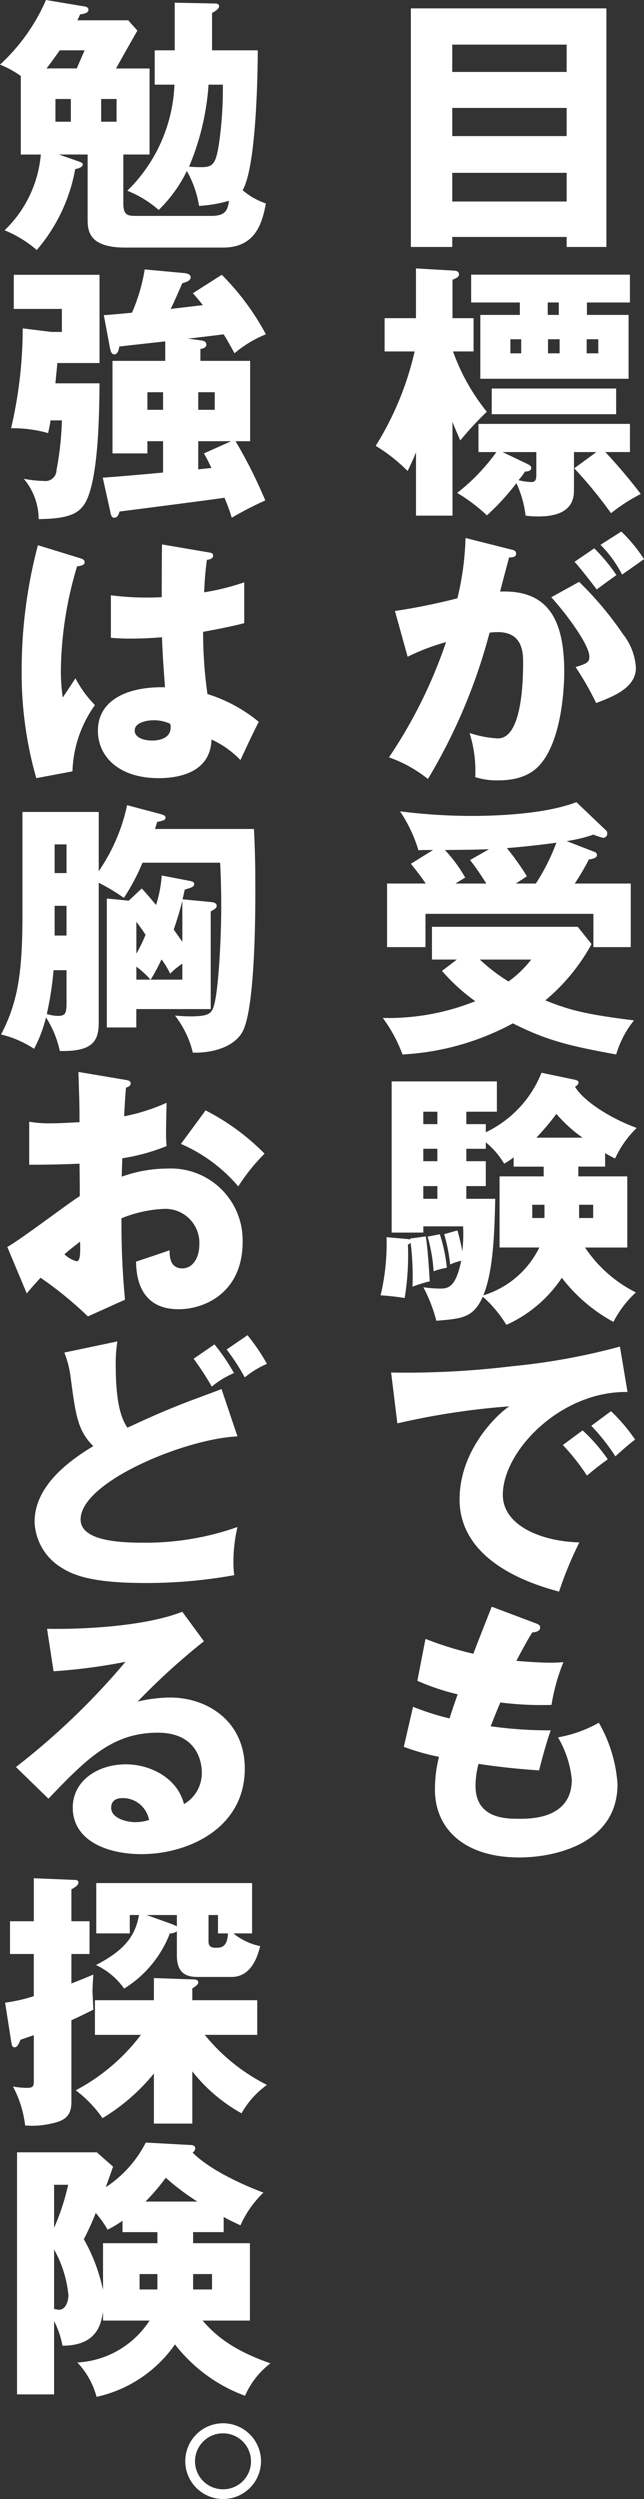
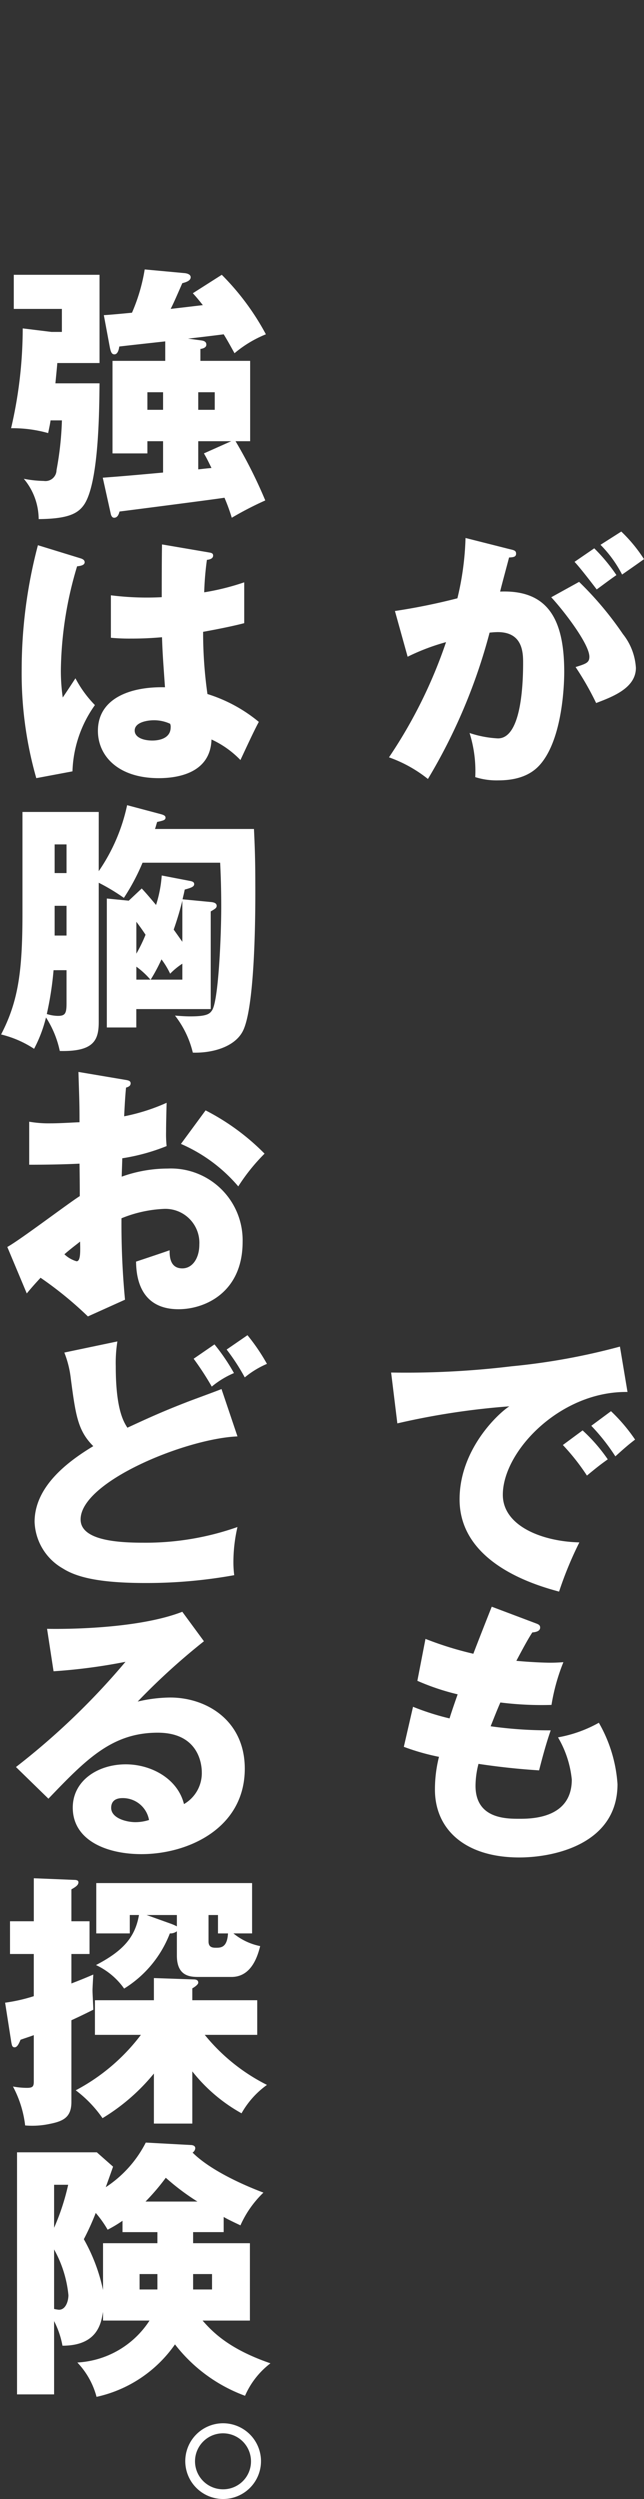
<svg xmlns="http://www.w3.org/2000/svg" id="グループ_130" data-name="グループ 130" width="68.61" height="266.207" viewBox="0 0 68.61 266.207">
  <rect x="0" y="0" width="68.61" height="266.207" fill="#333333" stroke="none" />
  <defs>
    <clipPath id="clip-path">
      <rect id="長方形_152" data-name="長方形 152" width="68.61" height="266.207" fill="none" />
    </clipPath>
  </defs>
  <g id="グループ_129" data-name="グループ 129" clip-path="url(#clip-path)">
    <path id="パス_374" data-name="パス 374" d="M115.556,405.644c.317.115.49.2.49.461,0,.4-.49.49-.836.519-.317.49-.663,1.066-1.7,3.025,1.527.144,3,.2,3.6.2s1.009-.029,1.412-.058a21.134,21.134,0,0,0-1.268,4.553,35.3,35.3,0,0,1-5.446-.259c-.346.778-.749,1.815-1.037,2.535a44.231,44.231,0,0,0,6.4.432c-.548,1.556-1.009,3.371-1.239,4.265-1.758-.115-3.746-.288-6.455-.692a9.42,9.42,0,0,0-.317,2.334c0,3.515,3.256,3.515,4.668,3.515,1.239,0,5.59,0,5.59-4.178a10.985,10.985,0,0,0-1.47-4.495,13.8,13.8,0,0,0,4.351-1.556,15.132,15.132,0,0,1,1.988,6.541c0,6.339-6.685,7.808-10.46,7.808-5.792,0-8.99-3-8.99-7.232a14.173,14.173,0,0,1,.432-3.487,24.152,24.152,0,0,1-3.746-1.066l.98-4.265a27.023,27.023,0,0,0,3.89,1.239c.115-.375.317-1.009.865-2.565a25.059,25.059,0,0,1-4.293-1.441l.865-4.466a36.183,36.183,0,0,0,5.1,1.585c.288-.778,1.671-4.293,1.96-5.013Z" transform="translate(-58.5 -232.728)" fill="#fff" />
    <path id="パス_375" data-name="パス 375" d="M123.511,343.324c-7.117-.115-13.283,6.282-13.283,10.95,0,3.342,4.236,4.984,8.154,5.071a38.878,38.878,0,0,0-2.161,5.244c-2.334-.634-10.6-2.939-10.6-9.825,0-5.331,4.12-9.163,5.3-9.912a78.484,78.484,0,0,0-11.929,1.816l-.663-5.417a93.352,93.352,0,0,0,12.822-.663,69.268,69.268,0,0,0,11.554-2.1Zm-4.783,4.092a17.9,17.9,0,0,1,2.68,3.083c-.807.576-1.21.893-2.218,1.729a23.276,23.276,0,0,0-2.565-3.256Zm3.025-2.046a18.3,18.3,0,0,1,2.565,3.025c-.72.548-1.21.98-2.1,1.786a21.377,21.377,0,0,0-2.564-3.256Z" transform="translate(-56.659 -195.042)" fill="#fff" />
-     <path id="パス_376" data-name="パス 376" d="M98.817,287.324l1.671-.231c.259,1.5.4,4.552.432,4.783a13.236,13.236,0,0,0-1.844.576,29,29,0,0,0-.2-4.7.415.415,0,0,1-.288.2,28.168,28.168,0,0,1-.346,5.705,25.779,25.779,0,0,0-2.564-.288,23.583,23.583,0,0,0,.634-6.195l2.218.2a1.492,1.492,0,0,1,.317.058Zm8.068-12.189V276a11.876,11.876,0,0,0,5.936-6.339l3.573.749c.115.029.375.087.375.288s-.231.375-.375.461c.893,1.5,3.717,3.343,6.569,4.38a10.8,10.8,0,0,0-2.3,3.256,11.9,11.9,0,0,1-1.066-.576v1.44h-2.852V280.7h5.215v7.578h-4.5a14.049,14.049,0,0,0,5.417,4.783,11.068,11.068,0,0,0-2.391,3.141,17.355,17.355,0,0,1-5.5-4.7,13.946,13.946,0,0,1-5.907,5.014,13.165,13.165,0,0,0-2.507-3c-1.037,2.247-2.161,2.334-4.956,2.564a16.182,16.182,0,0,0-1.383-3.573,12.31,12.31,0,0,0,1.7.144c.865,0,1.729,0,2.334-2.968a6.691,6.691,0,0,0-1.182.4,17.294,17.294,0,0,0-.634-3.227l1.412-.4a22.282,22.282,0,0,1,.519,2.219,15.553,15.553,0,0,0,.086-2.651h-4.236v.662H96.857V270.583h11.209v3.227H104.81v1.325Zm-5.157-1.325h-1.5v1.325h1.5Zm0,3.947h-1.5v1.325h1.5Zm0,3.976h-1.5v1.354h1.5Zm.259,5.129a17.092,17.092,0,0,1,.749,3.573,7.222,7.222,0,0,0-1.412.375,17.042,17.042,0,0,0-.634-3.689Zm2.824-9.105v1.325h2.074v2.651H104.81v1.354h3.083c-.086,3.4-.173,7.607-1.268,10.287a9.841,9.841,0,0,0,5.965-5.1h-4.236V280.7h4.7v-1.037h-3.2v-.979c-.374.259-.518.374-1.008.663a8.61,8.61,0,0,0-1.96-2.276v.692Zm8.327,5.965h-1.3v1.412h1.3Zm4.063-7.146a14.876,14.876,0,0,1-2.795-2.535,27.436,27.436,0,0,1-2.132,2.535Zm-.375,8.558h1.5v-1.412h-1.5Z" transform="translate(-55.131 -155.385)" fill="#fff" />
-     <path id="パス_377" data-name="パス 377" d="M104.115,218.4h-2.651V214.91h15.531l1.469,1.844a20.763,20.763,0,0,1-4.927,5.993c2.651,1.066,4.38,1.5,9.451,2.132a10.474,10.474,0,0,0-1.9,3.631c-4.668-.865-7.175-1.383-11.007-3.314a27.747,27.747,0,0,1-11.756,3.314,15.507,15.507,0,0,0-2.1-3.89,24.761,24.761,0,0,0,9.855-1.786,19.955,19.955,0,0,1-3.544-3.227Zm14.666-11.468a.347.347,0,0,1,.259.346c0,.288-.432.4-.864.461a24.863,24.863,0,0,1-1.5,2.564h5.965v6.771h-3.977v-3.544H100.773v3.544H96.681V210.3h4.12c-.49-.72-1.037-1.441-1.585-2.1l2.363-1.47c-1.1,0-1.21,0-1.556.029a15.316,15.316,0,0,0-1.96-4.149,60.458,60.458,0,0,0,7.607.489c3.4,0,8.126-.288,11.18-1.469l3.112,2.968a.405.405,0,0,1,.173.346.441.441,0,0,1-.432.49,7.159,7.159,0,0,1-1.037-.346,15.621,15.621,0,0,1-2.852.692Zm-11.237-.288c-1.643.057-2.161.057-4.7.086a15.473,15.473,0,0,1,2.161,2.939c-.144.086-.864.519-1.037.634h3.285a28.994,28.994,0,0,0-1.729-2.507Zm-.98,11.756a18.816,18.816,0,0,0,3.054,2.334,11.747,11.747,0,0,0,2.421-2.334Zm5.965-8.1a21.651,21.651,0,0,0,2.19-4.351c-.4.058-2.708.375-5.273.576a30.084,30.084,0,0,1,2.132,3c-.778.519-.922.605-1.182.778Z" transform="translate(-55.444 -116.182)" fill="#fff" />
    <path id="パス_378" data-name="パス 378" d="M110.635,135.493c.519.115.692.173.692.49,0,.374-.375.374-.749.4-.144.576-.807,3-.951,3.631,5.1-.2,6.829,2.968,6.829,8.558,0,.461,0,6.627-2.391,9.652-.634.807-1.844,1.9-4.639,1.9a7.494,7.494,0,0,1-2.449-.346,13.507,13.507,0,0,0-.606-4.7,11.264,11.264,0,0,0,3.026.576c2.363,0,2.68-5.187,2.68-8.068,0-1.153-.086-3.256-2.708-3.256a8.576,8.576,0,0,0-.865.058,59.916,59.916,0,0,1-6.569,15.588,14.2,14.2,0,0,0-4.149-2.305,51.349,51.349,0,0,0,6.08-12.274,22.932,22.932,0,0,0-4.092,1.556l-1.354-4.87a66.042,66.042,0,0,0,6.656-1.354,30.6,30.6,0,0,0,.865-6.425Zm7.405,3.486a35.667,35.667,0,0,1,4.668,5.561,6.381,6.381,0,0,1,1.383,3.6c0,2.161-2.507,3.083-4.235,3.746a30.919,30.919,0,0,0-2.19-3.833c1.1-.345,1.47-.461,1.47-1.095,0-1.383-2.824-5.014-4.063-6.339Zm1.614-3.573a18.724,18.724,0,0,1,2.363,2.852c-.663.461-.807.576-2.1,1.527-.288-.375-1.729-2.277-2.363-2.939Zm2.881-1.787a16.035,16.035,0,0,1,2.42,2.939c-.634.461-1.671,1.181-2.334,1.642a12.843,12.843,0,0,0-2.3-3.169Z" transform="translate(-56.345 -76.995)" fill="#fff" />
-     <path id="パス_379" data-name="パス 379" d="M102.635,93.805h-3.89V87.063c-.4.979-.605,1.383-.893,1.988a17.913,17.913,0,0,0-3.4-2.68A32.627,32.627,0,0,0,98.6,76.315H95.4V72.771h3.342v-5.3l3.976.231c.2,0,.605.029.605.4,0,.288-.259.4-.692.576v4.092h2.247v3.544h-2.19a21.99,21.99,0,0,0,3.6,6.426,34.387,34.387,0,0,0-2.824,3.054c-.461-1.066-.634-1.441-.836-1.988Zm2.766-6.772v-3h16.136v3h-2.622A58.041,58.041,0,0,1,122.69,91.5a18.388,18.388,0,0,0-3.169,2.046,46.683,46.683,0,0,0-3.919-4.783l2.363-1.729h-2.392v4.121c0,2.074-1.642,2.737-3.8,2.737a11.03,11.03,0,0,1-1.354-.086,11.255,11.255,0,0,0-.979-3.458,25.581,25.581,0,0,1-3.141,3.429,17.846,17.846,0,0,0-3.169-2.391,20.94,20.94,0,0,0,4.178-4.351Zm11.554-14.608h4.437v6.8H105.6v-6.8h4.207V71.1h-5.186V68.132h16.914V71.1h-4.581ZM120.068,83H106.813V80.262h13.255Zm-9.451,5.3c.173.086.4.2.4.432,0,.317-.375.375-.663.375a6.945,6.945,0,0,1-.691.922,6.6,6.6,0,0,0,1.325.2c.548,0,.576-.317.576-.865V87.034h-3.6Zm-.663-13.283H108.8v1.5h1.153Zm4.005-3.919h-1.181v1.325h1.181Zm-1.152,5.417h1.239v-1.5h-1.239Zm4.12,0h1.239v-1.5h-1.239Z" transform="translate(-54.425 -38.877)" fill="#fff" />
-     <path id="パス_380" data-name="パス 380" d="M107.7,26.456v1.066h-4.409V2.108h20.833V27.522h-4.236V26.456ZM119.888,5.969H107.7V8.879h12.188Zm0,6.743H107.7v3h12.188Zm0,6.915H107.7v3.055h12.188Z" transform="translate(-59.519 -1.215)" fill="#fff" />
    <path id="パス_381" data-name="パス 381" d="M54.644,613.171a4.034,4.034,0,1,1-4.034-4.034,4.046,4.046,0,0,1,4.034,4.034m-1.066,0a2.982,2.982,0,1,0-2.968,3,2.963,2.963,0,0,0,2.968-3" transform="translate(-26.838 -350.998)" fill="#fff" />
    <path id="パス_382" data-name="パス 382" d="M23.042,549.3h6.051v8.241H24.05c1.066,1.21,2.795,3.025,7.232,4.553a8.7,8.7,0,0,0-2.708,3.458,16.7,16.7,0,0,1-7.463-5.475,13.786,13.786,0,0,1-8.356,5.59,8.406,8.406,0,0,0-2.046-3.659A9.787,9.787,0,0,0,18.4,557.54H13.447v-.922c-.2,1.037-.461,3.6-4.322,3.6a9.365,9.365,0,0,0-.893-2.622v7.808H4.284V539.617h8.5l1.729,1.527c-.115.345-.663,1.873-.778,2.19A12.4,12.4,0,0,0,18,538.58l4.783.259c.115,0,.49.029.49.346a.619.619,0,0,1-.288.461c1.9,1.9,5.475,3.486,7.549,4.264a11.06,11.06,0,0,0-2.449,3.487c-1.037-.49-1.383-.663-1.787-.893v1.613H23.042Zm-14.81-6.224v4.581a24.423,24.423,0,0,0,1.5-4.581Zm0,13.226a3.848,3.848,0,0,0,.519.087c.749,0,1.008-.98,1.008-1.556a12.453,12.453,0,0,0-1.527-4.869Zm11.007-8.183H15.521v-1.21a13.539,13.539,0,0,1-1.585.951,11.432,11.432,0,0,0-1.268-1.786,27.964,27.964,0,0,1-1.268,2.8,18.942,18.942,0,0,1,2.046,5.417V549.3h5.792Zm0,4.466h-1.9v1.643h1.9Zm4.264-7.722a24.868,24.868,0,0,1-3.371-2.536,23.91,23.91,0,0,1-2.161,2.536Zm-.461,9.365h2.017v-1.643H23.042Z" transform="translate(-2.469 -310.341)" fill="#fff" />
    <path id="パス_383" data-name="パス 383" d="M10.282,476.719v3.486H8.351v3.141c1.268-.49,1.729-.692,2.334-.951-.029.461-.086,1.412-.086,1.7,0,.346.086,1.758.086,2.046-1.5.749-1.844.893-2.334,1.123v8.7c0,1.614-.835,2.046-2.276,2.334a8.909,8.909,0,0,1-2.651.172,11.688,11.688,0,0,0-1.3-4.149,7.994,7.994,0,0,0,1.5.145c.634,0,.72-.173.72-.692V488.85c-.375.144-.576.2-1.412.49-.2.49-.375.806-.634.806s-.288-.23-.346-.518l-.663-4.236a17.843,17.843,0,0,0,3.054-.692v-4.495H1.811v-3.486H4.346v-4.581l4.264.173c.231,0,.49.029.49.259,0,.288-.288.49-.749.749v3.4Zm.576,12.1v-3.688H17.14V482.77l4.236.144c.173,0,.49.028.49.345,0,.231-.519.547-.634.605v1.268h6.916v3.688h-5.59a20.175,20.175,0,0,0,6.627,5.331,9.374,9.374,0,0,0-2.709,3.025,17.515,17.515,0,0,1-5.244-4.466v5.561H17.14v-5.331a21.251,21.251,0,0,1-5.474,4.754,12.87,12.87,0,0,0-2.853-2.968,20.934,20.934,0,0,0,6.944-5.907Zm8.73-11.036a1.136,1.136,0,0,1-.749.23,11.957,11.957,0,0,1-4.87,5.878,7.582,7.582,0,0,0-3-2.507c2.939-1.527,4.178-3,4.581-5.331h-.98v1.959H11v-5.36H27.6v5.36H25.611a6.549,6.549,0,0,0,2.853,1.354c-.231.864-.836,3.285-3.055,3.285H21.98c-.893,0-2.392,0-2.392-2.276Zm0-1.729H16.362l2.651.951a5.115,5.115,0,0,1,.576.259Zm3.372,2.824c0,.663.49.663.836.663.548,0,1.152-.086,1.239-1.527H23.968v-1.959H22.96Z" transform="translate(-0.744 -272.056)" fill="#fff" />
    <path id="パス_384" data-name="パス 384" d="M24.038,408.292a70.924,70.924,0,0,0-7.059,6.426,15.622,15.622,0,0,1,3.458-.432c3.919,0,7.953,2.478,7.953,7.578,0,6.339-6.022,9.105-11.007,9.105-3.717,0-7.319-1.47-7.319-4.956,0-2.853,2.651-4.61,5.648-4.61,2.709,0,5.532,1.527,6.2,4.236a3.81,3.81,0,0,0,1.9-3.4c0-.692-.231-4.207-4.7-4.207-4.87,0-7.636,2.853-11.641,7.031L4.012,421.69a76.311,76.311,0,0,0,11.67-11.209,59.64,59.64,0,0,1-7.664,1.009l-.692-4.523c1.124.028,9.451.115,14.407-1.815ZM15.365,425c-.98,0-1.21.548-1.21,1.037,0,1.1,1.613,1.527,2.593,1.527a4.778,4.778,0,0,0,1.441-.231A2.83,2.83,0,0,0,15.365,425" transform="translate(-2.312 -233.457)" fill="#fff" />
    <path id="パス_385" data-name="パス 385" d="M30.314,346.417c-5.475.231-16.712,4.812-16.712,8.846,0,2.248,4.005,2.478,6.656,2.478a29.354,29.354,0,0,0,10.056-1.671,16.586,16.586,0,0,0-.432,3.89,10.736,10.736,0,0,0,.086,1.239,52.409,52.409,0,0,1-9.451.836c-5.1,0-7.406-.663-8.817-1.556a5.955,5.955,0,0,1-3-4.956c0-3.919,3.832-6.6,6.253-8.068-1.643-1.643-1.873-3.256-2.392-7.175a10.852,10.852,0,0,0-.692-2.795L17.52,336.3a14.611,14.611,0,0,0-.173,2.651c0,4.581.836,5.907,1.239,6.541,1.815-.835,3.458-1.613,6.281-2.708.576-.231,3.2-1.181,3.746-1.412Zm-2.449-9.8a21.048,21.048,0,0,1,2.074,3.054,9.639,9.639,0,0,0-2.363,1.44,30.625,30.625,0,0,0-1.931-2.967Zm3.515-.98a21.063,21.063,0,0,1,2.075,3.054,9.63,9.63,0,0,0-2.363,1.441,22.445,22.445,0,0,0-1.931-2.968Z" transform="translate(-5.015 -193.404)" fill="#fff" />
    <path id="パス_386" data-name="パス 386" d="M14.37,270.293c.375.058.605.115.605.375,0,.317-.317.4-.49.461-.086.864-.144,1.873-.2,3.054a20.748,20.748,0,0,0,4.524-1.441c-.029,1.066-.058,2.392-.058,3.055a12.319,12.319,0,0,0,.058,1.556,21.233,21.233,0,0,1-4.726,1.3c0,.317-.058,1.7-.058,1.959a14.508,14.508,0,0,1,4.9-.864,7.642,7.642,0,0,1,7.981,7.809c0,5.359-3.976,7.175-6.829,7.175-4.351,0-4.5-3.861-4.524-5.071.605-.2,3.2-1.066,3.573-1.21,0,.576,0,1.931,1.354,1.931,1.095,0,1.815-1.1,1.815-2.536a3.621,3.621,0,0,0-3.832-3.8A13.487,13.487,0,0,0,14,285.045a85.545,85.545,0,0,0,.375,8.673L10.423,295.5a39.236,39.236,0,0,0-5.043-4.12c-.72.778-1.066,1.181-1.469,1.671L1.836,288.1c1.326-.72,6.57-4.7,7.722-5.417,0-1.009,0-1.239-.029-3.458-1.7.086-3.717.115-5.36.115v-4.582a12.137,12.137,0,0,0,2.277.173c1.124,0,2.738-.115,3.083-.115,0-2.161-.029-2.478-.115-5.36ZM7.916,288.877a3.12,3.12,0,0,0,1.3.749c.432,0,.4-1.008.375-2.1-.346.288-.951.72-1.671,1.354m15.041-15.329a24.537,24.537,0,0,1,6.282,4.61,20.359,20.359,0,0,0-2.8,3.486,16.77,16.77,0,0,0-6.108-4.524Z" transform="translate(-1.058 -155.267)" fill="#fff" />
    <path id="パス_387" data-name="パス 387" d="M10.674,209.432A19.564,19.564,0,0,0,13.7,202.4l3.573.951c.317.086.518.173.518.375,0,.259-.231.317-.893.461-.144.461-.144.519-.231.749H27.213c.086,1.787.144,3.314.144,5.849.029,5.618-.2,13.456-1.326,15.675-.865,1.7-3.256,2.363-5.331,2.3a10.317,10.317,0,0,0-1.9-3.947c.663.058,1.21.086,1.614.086,1.786,0,2.1-.259,2.363-.692.663-1.123.951-7.924.951-10.978,0-2.017-.058-3.458-.115-4.7h-8.27a22.778,22.778,0,0,1-1.988,3.746,21.319,21.319,0,0,0-2.68-1.613v14.839c0,1.96-.548,3.169-4.149,3.083a10.6,10.6,0,0,0-1.47-3.573,14.576,14.576,0,0,1-1.268,3.342,11.146,11.146,0,0,0-3.515-1.527c1.844-3.544,2.277-6.772,2.277-12.88V203.122h8.126ZM5.862,219.978a34.53,34.53,0,0,1-.72,4.668,4.064,4.064,0,0,0,1.181.2c.778,0,.922-.259.922-1.326v-3.544Zm1.383-13.4H5.977v3.055H7.245Zm-1.268,9.71H7.245v-3.169H5.977Zm14.407-5.82c.317.057.461.144.461.346,0,.288-.375.4-1.008.576-.115.576-.173.749-.231,1.037l3,.288c.375.029.634.144.634.4,0,.231-.144.317-.634.605v10.4H14.679v1.96H11.539V212.343l2.334.231,1.383-1.3c.432.461.778.865,1.527,1.758a13.44,13.44,0,0,0,.605-3.141Zm-5.7,7.751a16.3,16.3,0,0,0,.98-2.017c-.231-.346-.461-.691-.98-1.383Zm1.5,2.766a8.774,8.774,0,0,0-1.5-1.383v1.383Zm3.4,0v-1.7a7.533,7.533,0,0,0-1.3,1.066,8.631,8.631,0,0,0-.922-1.527,18.87,18.87,0,0,1-1.153,2.161Zm0-8.414c-.231.922-.49,1.844-.922,3.083.432.605.634.893.922,1.3Z" transform="translate(-0.157 -116.628)" fill="#fff" />
    <path id="パス_388" data-name="パス 388" d="M11.778,138.355c.231.086.375.2.375.4,0,.346-.548.4-.807.432a39.769,39.769,0,0,0-1.729,11.093,20.409,20.409,0,0,0,.2,2.882c.375-.548.98-1.47,1.354-2.046a12.082,12.082,0,0,0,2.075,2.852,12.787,12.787,0,0,0-2.392,7.06L7,161.751a40.645,40.645,0,0,1-1.556-11.612,51.916,51.916,0,0,1,1.729-13.2Zm13.687-.634c.144.029.374.058.374.317,0,.346-.4.432-.662.461a31.748,31.748,0,0,0-.288,3.458,26.048,26.048,0,0,0,4.264-1.066v4.351c-.663.173-1.988.49-4.38.922a46.563,46.563,0,0,0,.461,6.627,16.07,16.07,0,0,1,5.474,2.968c-.461.835-1.325,2.708-1.959,4.063a10.175,10.175,0,0,0-3.083-2.19c-.115,3.688-3.8,4.12-5.618,4.12-4.322,0-6.483-2.363-6.483-5.042,0-3.429,3.4-4.726,7.146-4.639-.231-3.285-.259-3.659-.317-5.331-1.643.144-2.824.144-3.314.144a21.313,21.313,0,0,1-2.132-.086v-4.524a30.542,30.542,0,0,0,5.417.2c0-1.21,0-3.746.029-5.619ZM19.5,155.585c-.634,0-2.017.2-2.017,1.095,0,.75.951,1.066,1.873,1.066.231,0,1.96,0,1.96-1.412a.786.786,0,0,0-.058-.375,4.082,4.082,0,0,0-1.757-.375" transform="translate(-3.134 -78.859)" fill="#fff" />
    <path id="パス_389" data-name="パス 389" d="M12.21,79.86c-.029,3.112-.086,10.978-1.758,13.081-.692.893-1.844,1.355-4.726,1.384A6.716,6.716,0,0,0,4.142,90.03a12.385,12.385,0,0,0,2.132.231,1.18,1.18,0,0,0,1.354-1.153,33.778,33.778,0,0,0,.576-5.3H6.995c-.058.374-.086.519-.259,1.354a13.9,13.9,0,0,0-3.947-.519A46.817,46.817,0,0,0,4.027,74.01l3.054.375H8.2v-2.45H3.076V68.3H12.21V77.7h-4.5c0,.145-.173,1.845-.2,2.162Zm10.747-4.582c.2.029.634.058.634.461,0,.345-.432.433-.634.461v1.268h5.3v8.558H26.7a51.049,51.049,0,0,1,3.169,6.31A35.634,35.634,0,0,0,26.3,94.18a20.2,20.2,0,0,0-.778-2.133c-.864.145-10.027,1.326-11.18,1.47-.058.2-.173.663-.576.663-.259,0-.345-.317-.375-.49l-.835-3.775c1.066-.086,1.7-.115,6.425-.548V86.026H17.31v1.3H13.593V77.468h5.619V75.393c-.778.086-4.207.461-4.9.548-.029.259-.144.835-.519.835-.317,0-.4-.346-.49-.778l-.634-3.4c.634-.029,2.737-.231,3-.259a19.159,19.159,0,0,0,1.354-4.61l4.322.4c.173.028.576.115.576.432,0,.4-.576.548-.893.634-.807,1.844-.893,2.046-1.239,2.737.548-.057,2.939-.345,3.429-.4-.548-.692-.778-.951-1.066-1.268L25.234,68.3a26.971,26.971,0,0,1,4.7,6.339,12.323,12.323,0,0,0-3.343,2.016c-.461-.835-.778-1.412-1.152-2.016-.606.086-3.256.4-3.8.461ZM17.31,82.683h1.671V80.81H17.31Zm5.417,0h1.758V80.81H22.727Zm0,3.343v3c.346-.029.432-.057,1.412-.145-.519-1.065-.576-1.152-.807-1.555l2.91-1.3Z" transform="translate(-1.607 -39.027)" fill="#fff" />
-     <path id="パス_390" data-name="パス 390" d="M16.482,9.019V5.36h2.132V.288l4.294.086c.2,0,.432.058.432.288,0,.144-.144.4-.749.72V5.36h4.87c0,.72-.029,12.217-1.614,14.9a7.487,7.487,0,0,0,2.478,1.412c-.375,1.988-1.037,4.7-4.553,4.7H13.341c-4.005,0-4.005-1.9-4.005-3.112v-6.8H6.282l2.218.778c.144.058.317.144.317.259,0,.288-.375.432-.807.519a18.112,18.112,0,0,1-4.092,8.615,12.526,12.526,0,0,0-3.429-2.1,12.707,12.707,0,0,0,3.861-8.068H2.218V8.1A9.862,9.862,0,0,0,0,6.886,20.349,20.349,0,0,0,4.9,0L8.846.663c.259.029.576.086.576.375,0,.375-.576.461-.893.49a6.16,6.16,0,0,1-.288.634h5.417l.98,1.1c-.375.634-1.96,3.458-2.277,4.034h3.573v9.163H13.139v5.215c0,1.326.519,1.326,1.5,1.326h7.837c1.642,0,1.757-.663,1.93-1.614a14.31,14.31,0,0,1-3.2.548,11,11,0,0,0-1.3-3.717,14.914,14.914,0,0,1-3,4.149,11.5,11.5,0,0,0-3.342-2.046A16.718,16.718,0,0,0,18.585,9.019ZM8.183,7.29C8.3,7,8.875,5.677,9.019,5.36H6.368c-.548.778-.951,1.325-1.412,1.93Zm-.634,3.256H5.907v2.42H7.549Zm3.227,2.42h1.643v-2.42H10.776ZM22.216,9.019a27.011,27.011,0,0,1-2.075,8.731c.576.058,1.21.058,1.354.058,1.239,0,1.5-.461,1.815-2.363a41.459,41.459,0,0,0,.433-6.425Z" fill="#fff" />
  </g>
</svg>